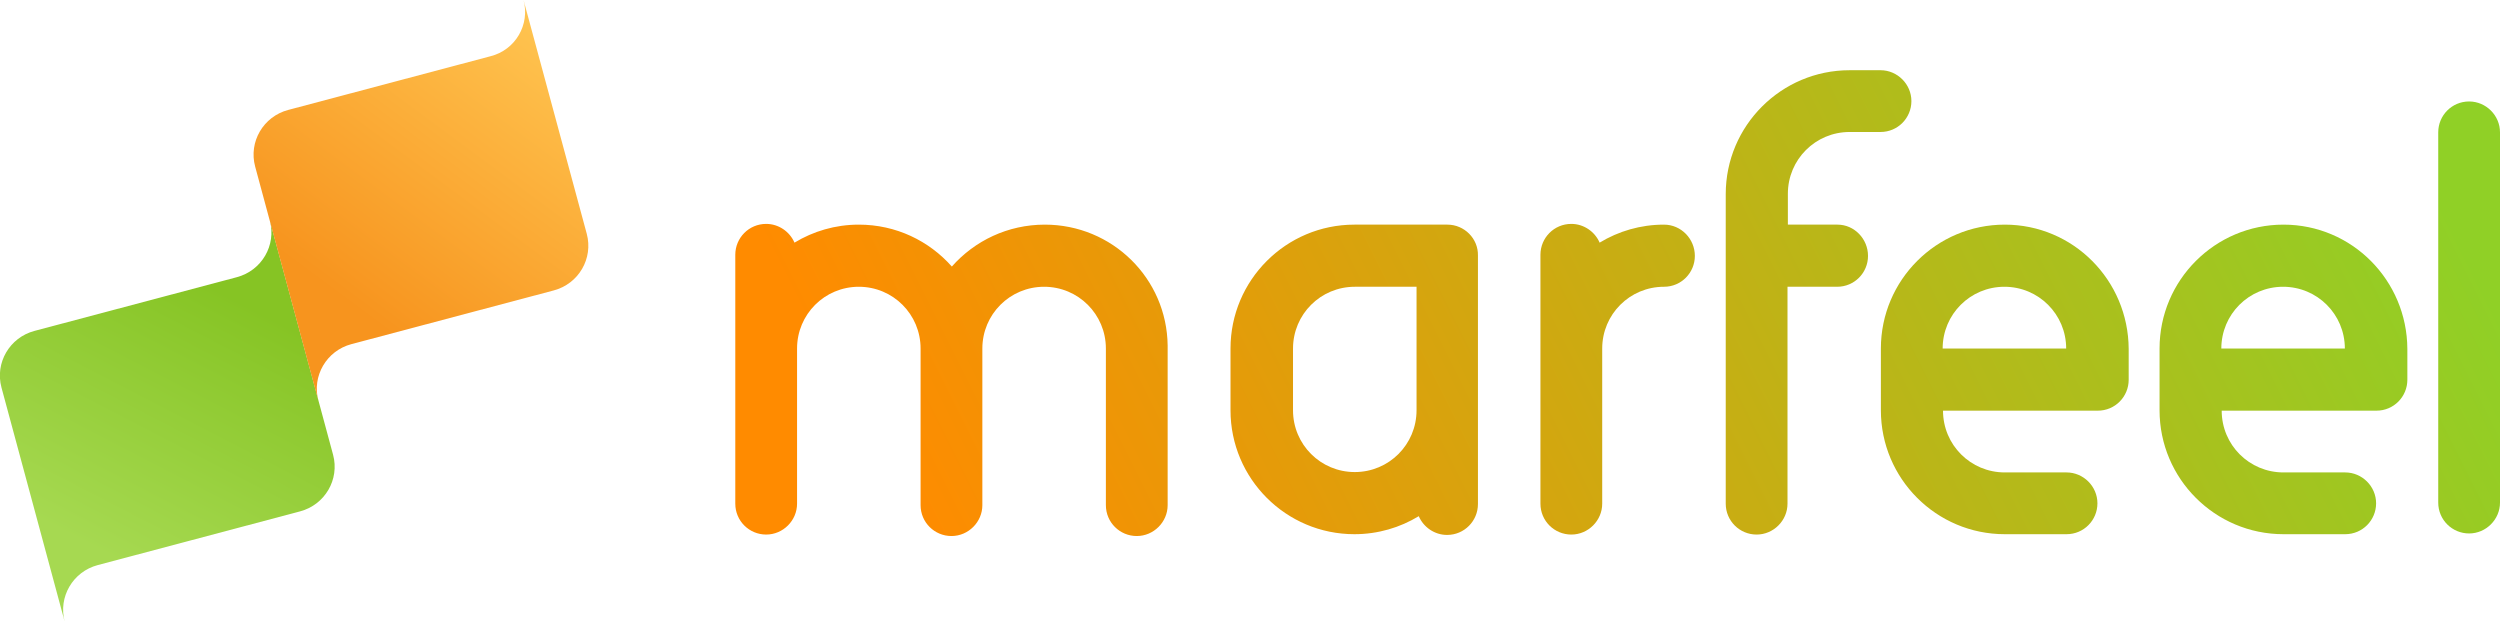
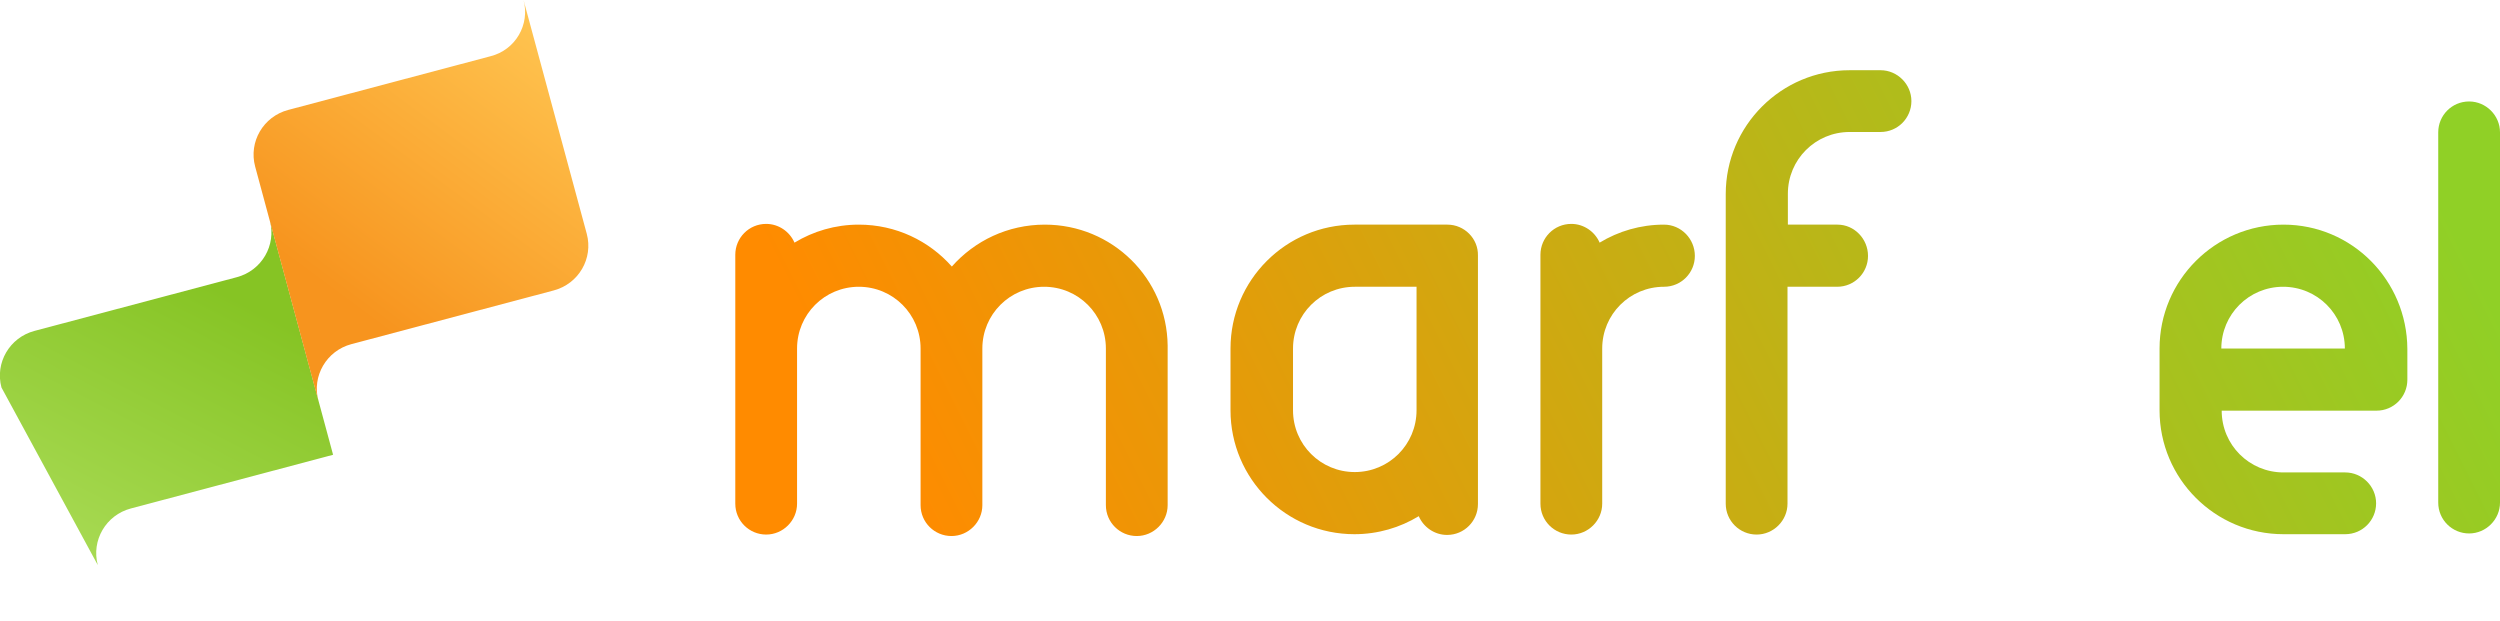
<svg xmlns="http://www.w3.org/2000/svg" viewBox="0 0 680 169">
  <g>
    <linearGradient id="a" x1="41.888" x2="42.18" y1="501.959" y2="502.637" gradientTransform="matrix(91 0 0 -109.035 -3780 54883.797)" gradientUnits="userSpaceOnUse">
      <stop offset="0" stop-color="#a6d951" />
      <stop offset="1" stop-color="#86c424" />
    </linearGradient>
-     <path fill="url(#a)" d="M73.4 60l17.2 63.7c1.8 6.7-2.2 13.6-9 15.4l-55 14.6c-6.8 1.8-10.8 8.7-9 15.4L.4 105.4c-1.8-6.7 2.2-13.6 9-15.4l55-14.6c6.8-1.8 10.8-8.7 9-15.4z" />
+     <path fill="url(#a)" d="M73.4 60l17.2 63.7l-55 14.6c-6.8 1.8-10.8 8.7-9 15.4L.4 105.4c-1.8-6.7 2.2-13.6 9-15.4l55-14.6c6.8-1.8 10.8-8.7 9-15.4z" />
    <linearGradient id="b" x1="42.349" x2="41.863" y1="502.808" y2="502.023" gradientTransform="matrix(91 0 0 -108.974 -3711 54792.555)" gradientUnits="userSpaceOnUse">
      <stop offset="0" stop-color="#ffc551" />
      <stop offset="1" stop-color="#f7941e" />
    </linearGradient>
    <path fill="url(#b)" d="M142.4 0l17.2 63.6c1.8 6.7-2.2 13.6-9 15.4l-55 14.6c-6.8 1.8-10.8 8.7-9 15.4L69.4 45.3c-1.8-6.7 2.2-13.6 9-15.4l55-14.6c6.8-1.7 10.8-8.6 9-15.3z" />
  </g>
  <g>
    <linearGradient id="c" x1="266.402" x2="636.402" y1="183.694" y2="-1.306" gradientUnits="userSpaceOnUse">
      <stop offset="0" stop-color="#ff8b00" />
      <stop offset="1" stop-color="#90d026" />
    </linearGradient>
    <path fill="url(#c)" d="M452.6 61.1c-6.4 0-12.4 1.8-17.5 4.9-1.3-3-4.3-5.1-7.7-5.1-4.7 0-8.4 3.8-8.4 8.4V137c0 4.7 3.8 8.4 8.4 8.4s8.4-3.8 8.4-8.4V94.8c0-9.3 7.5-16.8 16.8-16.8 4.7 0 8.4-3.8 8.4-8.4s-3.7-8.5-8.4-8.5z" />
    <linearGradient id="d" x1="256.574" x2="626.574" y1="164.038" y2="-20.962" gradientUnits="userSpaceOnUse">
      <stop offset="0" stop-color="#ff8b00" />
      <stop offset="1" stop-color="#90d026" />
    </linearGradient>
    <path fill="url(#d)" d="M393.7 61.1h-25.3c-18.6 0-33.7 15.1-33.7 33.7v16.8c0 18.6 15.1 33.7 33.7 33.7 6.4 0 12.4-1.8 17.5-4.9 1.3 3 4.3 5.1 7.7 5.1 4.7 0 8.4-3.8 8.4-8.4V69.5c.1-4.6-3.7-8.4-8.3-8.4zm-8.4 50.5c0 9.3-7.5 16.8-16.8 16.8s-16.8-7.5-16.8-16.8V94.8c0-9.3 7.5-16.8 16.8-16.8h16.8v33.6z" />
    <linearGradient id="e" x1="232.776" x2="602.776" y1="116.441" y2="-68.559" gradientUnits="userSpaceOnUse">
      <stop offset="0" stop-color="#ff8b00" />
      <stop offset="1" stop-color="#90d026" />
    </linearGradient>
    <path fill="url(#e)" d="M284.2 61.1c-10.1 0-19.1 4.4-25.3 11.4-6.2-7-15.2-11.4-25.3-11.4-6.4 0-12.4 1.8-17.5 4.9-1.3-3-4.3-5.1-7.7-5.1-4.7 0-8.4 3.8-8.4 8.4V137c0 4.7 3.8 8.4 8.4 8.4s8.4-3.8 8.4-8.4V94.8c0-9.3 7.5-16.8 16.8-16.8s16.8 7.5 16.8 16.8v42.6c0 4.7 3.8 8.4 8.4 8.4s8.4-3.8 8.4-8.4V94.8c0-9.3 7.5-16.8 16.8-16.8s16.8 7.5 16.8 16.8v42.6c0 4.7 3.8 8.4 8.4 8.4s8.4-3.8 8.4-8.4v-43-.4c-.2-18.3-15.1-32.9-33.4-32.9z" />
    <linearGradient id="f" x1="306.225" x2="676.225" y1="263.341" y2="78.341" gradientUnits="userSpaceOnUse">
      <stop offset="0" stop-color="#ff8b00" />
      <stop offset="1" stop-color="#90d026" />
    </linearGradient>
    <path fill="url(#f)" d="M621.1 61.1c-18.6 0-33.7 15.1-33.7 33.7v16.8c0 18.6 15.1 33.7 33.7 33.7h16.8c4.7 0 8.4-3.8 8.4-8.4s-3.8-8.4-8.4-8.4h-16.8c-9.3 0-16.8-7.5-16.8-16.8h42.1c4.7 0 8.4-3.8 8.4-8.4v-8.4c-.1-18.7-15.1-33.8-33.7-33.8zm-16.9 33.7c0-9.3 7.5-16.8 16.8-16.8s16.8 7.5 16.8 16.8h-33.6z" />
    <linearGradient id="g" x1="291.067" x2="661.068" y1="233.025" y2="48.025" gradientUnits="userSpaceOnUse">
      <stop offset="0" stop-color="#ff8b00" />
      <stop offset="1" stop-color="#90d026" />
    </linearGradient>
-     <path fill="url(#g)" d="M545.3 61.1c-18.6 0-33.7 15.1-33.7 33.7v16.8c0 18.6 15.1 33.7 33.7 33.7h16.8c4.7 0 8.4-3.8 8.4-8.4s-3.8-8.4-8.4-8.4h-16.8c-9.3 0-16.8-7.5-16.8-16.8h42.1c4.7 0 8.4-3.8 8.4-8.4v-8.4c-.1-18.7-15.1-33.8-33.7-33.8zm-16.9 33.7c0-9.3 7.5-16.8 16.8-16.8S562 85.5 562 94.8h-33.6z" />
    <linearGradient id="h" x1="308.507" x2="678.507" y1="267.904" y2="82.904" gradientUnits="userSpaceOnUse">
      <stop offset="0" stop-color="#ff8b00" />
      <stop offset="1" stop-color="#90d026" />
    </linearGradient>
    <path fill="url(#h)" d="M671.6 27.6c-4.7 0-8.4 3.8-8.4 8.4v100.7c0 4.7 3.8 8.4 8.4 8.4s8.4-3.8 8.4-8.4V36c0-4.6-3.8-8.4-8.4-8.4z" />
    <linearGradient id="i" x1="270.015" x2="640.015" y1="190.92" y2="5.92" gradientUnits="userSpaceOnUse">
      <stop offset="0" stop-color="#ff8b00" />
      <stop offset="1" stop-color="#90d026" />
    </linearGradient>
    <path fill="url(#i)" d="M499.8 61.1h-13.5v-8.4c0-9.3 7.5-16.8 16.8-16.8h8.4c4.7 0 8.4-3.8 8.4-8.4s-3.8-8.4-8.4-8.4h-8.4c-18.6 0-33.7 15.1-33.7 33.7V137c0 4.7 3.8 8.4 8.4 8.4s8.4-3.8 8.4-8.4V78h13.5c4.7 0 8.4-3.8 8.4-8.4s-3.7-8.5-8.3-8.5z" />
  </g>
</svg>